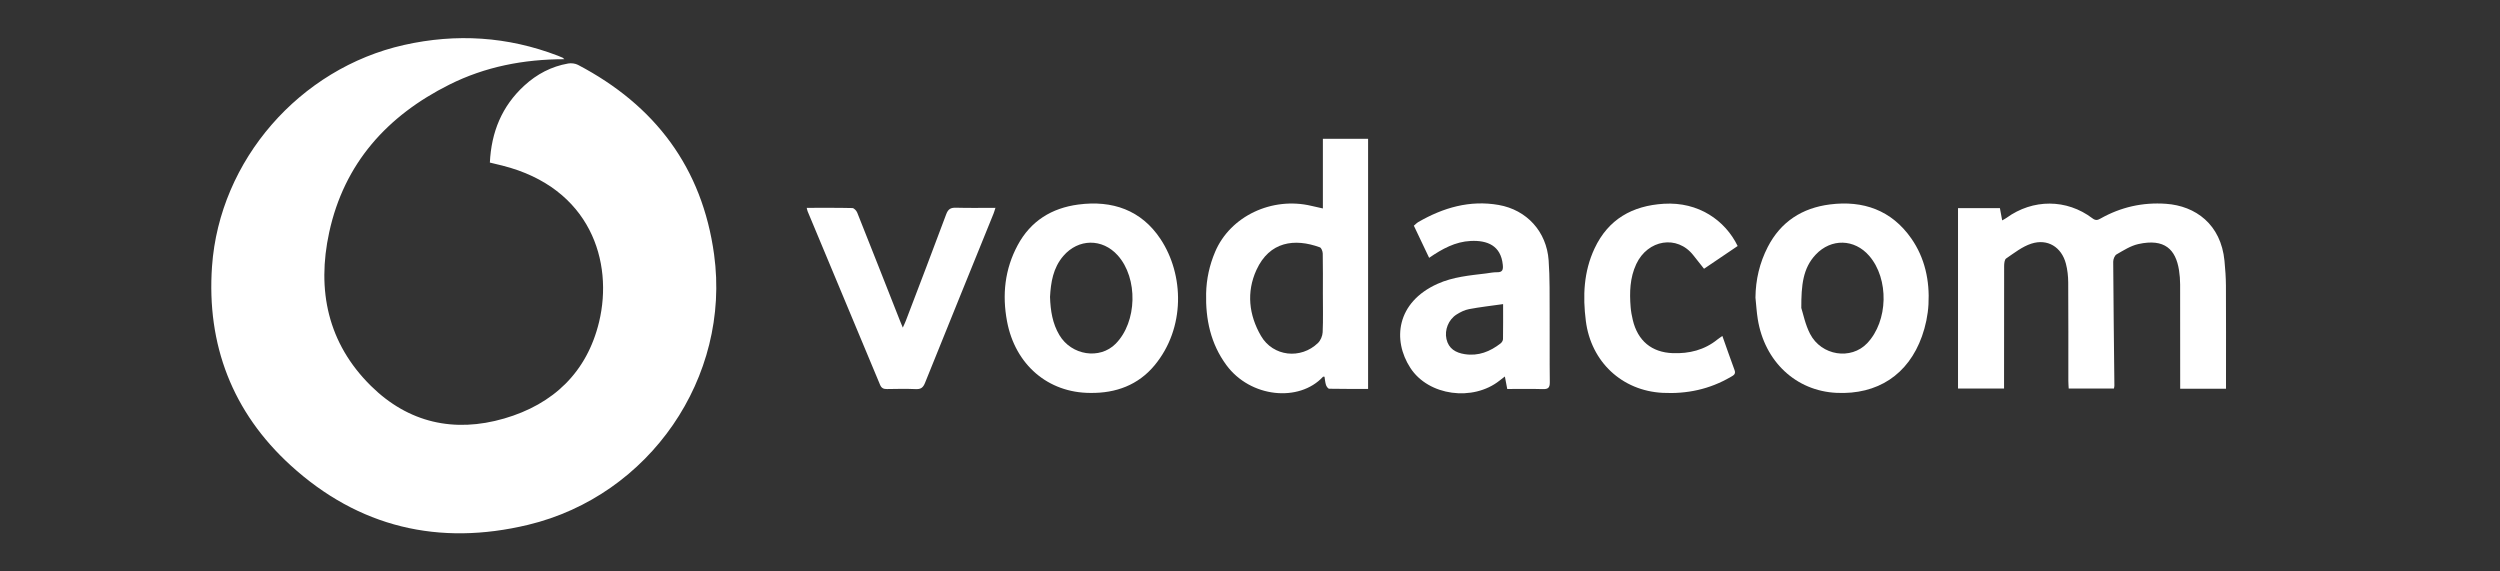
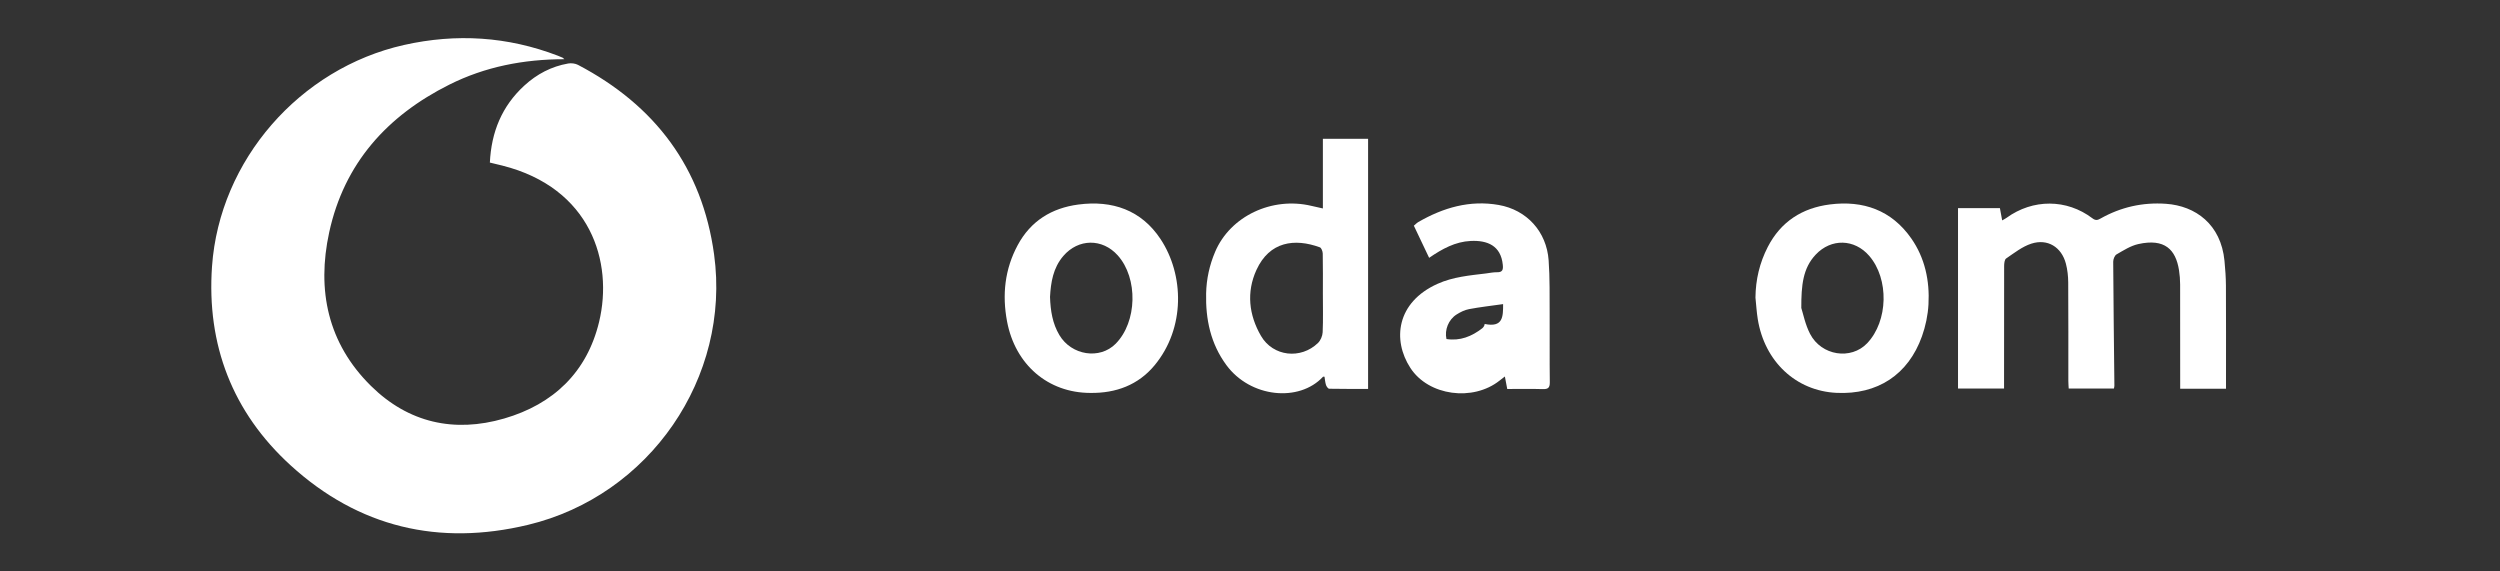
<svg xmlns="http://www.w3.org/2000/svg" version="1.1" id="Layer_1" x="0px" y="0px" width="1400px" height="320px" viewBox="0 0 1400 320" enable-background="new 0 0 1400 320" xml:space="preserve">
  <rect x="0" y="0" width="1400" height="320" fill="#333333" stroke="none" />
  <g>
    <path fill="#FFFFFF" d="M316.03,33.151c-22.854,0.034-44.36,4.213-64.399,14.243c-34.799,17.416-58.887,44.049-67.283,82.726   c-7.035,32.408-0.802,62.116,23.397,85.997c20.935,20.656,46.593,26.389,74.616,18.244c27.497-7.992,46.353-25.883,53.139-54.125   c8.038-33.464-4.64-75.012-54.207-87.511c-2.23-0.562-4.471-1.082-6.964-1.684c0.799-17.044,6.706-31.571,19.28-43.103   c7.003-6.424,15.171-10.731,24.567-12.382c1.762-0.309,3.966-0.035,5.537,0.789c43.124,22.631,69.533,57.583,76.178,106.143   c9.432,68.917-36.086,135.059-104.169,151.414c-49.922,11.991-94.955,1.384-133.013-33.349   c-32.52-29.68-47.063-67.457-43.975-111.395C122.918,89.664,167.876,38.303,226.194,25.2c29.359-6.596,58.059-4.773,86.176,5.982   c0.912,0.349,1.812,0.733,2.705,1.128C315.274,32.398,315.42,32.605,316.03,33.151z" />
    <path fill="#FFFFFF" d="M1246.565,217.679c-8.745,0-16.919,0-25.661,0c0-1.566,0-2.984,0-4.4c0-18.002,0.025-36.006-0.028-54.008   c-0.01-2.679-0.218-5.385-0.64-8.03c-1.826-11.445-7.948-17.87-22.784-14.562c-4.287,0.956-8.279,3.535-12.172,5.776   c-1.085,0.626-1.889,2.709-1.881,4.117c0.135,23.129,0.423,46.258,0.664,69.388c0.005,0.464-0.141,0.93-0.255,1.622   c-8.372,0-16.635,0-25.334,0c-0.071-1.469-0.199-2.885-0.201-4.3c-0.014-18.371,0.058-36.741-0.067-55.111   c-0.022-3.513-0.411-7.122-1.301-10.513c-2.442-9.317-10.281-14.175-19.415-11.188c-5.059,1.655-9.543,5.224-14.046,8.283   c-0.935,0.634-1.119,2.831-1.124,4.308c-0.067,21.432-0.046,42.864-0.046,64.295c0,1.324,0,2.646,0,4.216   c-8.726,0-17.109,0-25.781,0c0-33.681,0-67.271,0-101.022c7.863,0,15.537,0,23.462,0c0.399,2.172,0.792,4.302,1.267,6.879   c0.922-0.537,1.727-0.918,2.435-1.432c14.765-10.691,33.693-10.667,48.132,0.273c1.778,1.346,2.881,1.033,4.501,0.121   c11.39-6.417,23.577-9.178,36.672-8.261c16.536,1.159,30.784,11.474,32.759,31.971c0.444,4.622,0.783,9.271,0.808,13.911   c0.094,17.633,0.039,35.27,0.038,52.905C1246.565,214.362,1246.565,215.808,1246.565,217.679z" />
    <path fill="#FFFFFF" d="M740.813,116.731c0-6.981-0.001-13.329-0.001-19.676c0-6.357,0.001-12.714,0.001-19.343   c8.528,0,16.787,0,25.316,0c0,46.535,0,93.101,0,140.077c-7.396,0-14.589,0.055-21.777-0.094c-0.633-0.014-1.521-1.266-1.793-2.102   c-0.479-1.488-0.576-3.1-0.828-4.627c-0.414,0-0.74-0.096-0.843,0.016c-13.405,14.458-40.734,11.693-54.131-6.549   c-8.815-12-11.669-25.618-11.325-40.172c0.19-8.036,1.869-15.713,5.002-23.147c8.497-20.153,31.992-31.077,53.978-25.823   C736.285,115.738,738.17,116.138,740.813,116.731z M740.811,164.392c0-7.462,0.074-14.928-0.074-22.388   c-0.023-1.217-0.742-3.188-1.615-3.507c-14.136-5.16-28.194-3.31-35.51,12.659c-5.696,12.433-4.244,25.277,2.55,36.961   c6.728,11.569,22.282,13.271,31.91,3.946c1.474-1.426,2.528-3.953,2.618-6.02C741.004,178.838,740.812,171.611,740.811,164.392z" />
-     <path fill="#FFFFFF" d="M844.053,217.834c-0.453-2.398-0.833-4.406-1.323-7.002c-1.166,0.901-2.077,1.588-2.97,2.297   c-14.91,11.832-39.745,8.576-49.932-7.059c-10.188-15.641-7.846-36.757,15.187-47.124c8.642-3.89,17.905-4.7,27.12-5.814   c2.063-0.25,4.133-0.721,6.189-0.674c3.216,0.074,3.503-1.578,3.237-4.196c-1.084-10.705-8.599-13.774-17.965-13.329   c-8.603,0.409-15.902,4.383-23.281,9.449c-2.86-6.016-5.657-11.898-8.56-18.001c0.893-0.735,1.639-1.546,2.551-2.071   c13.941-8.033,28.775-12.361,44.924-9.539c15.797,2.76,26.854,14.941,28.006,31.016c0.717,9.986,0.501,20.044,0.564,30.07   c0.08,12.729-0.082,25.457,0.09,38.184c0.043,3.146-1.004,3.943-3.977,3.854C857.446,217.697,850.964,217.834,844.053,217.834z    M841.738,170.299c-6.808,0.969-12.991,1.656-19.087,2.81c-2.44,0.462-4.865,1.669-6.99,3.022   c-4.526,2.885-6.794,8.645-5.648,13.728c1.225,5.431,5.182,7.688,10.27,8.474c7.637,1.178,14.166-1.457,20.059-6.039   c0.678-0.528,1.321-1.581,1.336-2.402C841.786,183.57,841.738,177.245,841.738,170.299z" />
+     <path fill="#FFFFFF" d="M844.053,217.834c-0.453-2.398-0.833-4.406-1.323-7.002c-1.166,0.901-2.077,1.588-2.97,2.297   c-14.91,11.832-39.745,8.576-49.932-7.059c-10.188-15.641-7.846-36.757,15.187-47.124c8.642-3.89,17.905-4.7,27.12-5.814   c2.063-0.25,4.133-0.721,6.189-0.674c3.216,0.074,3.503-1.578,3.237-4.196c-1.084-10.705-8.599-13.774-17.965-13.329   c-8.603,0.409-15.902,4.383-23.281,9.449c-2.86-6.016-5.657-11.898-8.56-18.001c0.893-0.735,1.639-1.546,2.551-2.071   c13.941-8.033,28.775-12.361,44.924-9.539c15.797,2.76,26.854,14.941,28.006,31.016c0.717,9.986,0.501,20.044,0.564,30.07   c0.08,12.729-0.082,25.457,0.09,38.184c0.043,3.146-1.004,3.943-3.977,3.854C857.446,217.697,850.964,217.834,844.053,217.834z    M841.738,170.299c-6.808,0.969-12.991,1.656-19.087,2.81c-2.44,0.462-4.865,1.669-6.99,3.022   c-4.526,2.885-6.794,8.645-5.648,13.728c7.637,1.178,14.166-1.457,20.059-6.039   c0.678-0.528,1.321-1.581,1.336-2.402C841.786,183.57,841.738,177.245,841.738,170.299z" />
    <path fill="#FFFFFF" d="M983.056,166.643c0.096-10.012,2.323-19.444,6.873-28.307c7.298-14.218,19.315-21.886,34.83-23.855   c18.669-2.37,34.525,3.24,45.555,19.032c7.666,10.976,10.365,23.727,9.635,36.949c-0.332,6.013-1.622,12.178-3.647,17.856   c-7.698,21.572-24.942,32.766-47.84,31.682c-22.707-1.076-40.313-17.522-44.124-41.342   C983.702,174.687,983.473,170.65,983.056,166.643z M1008.731,172.467c1.021,3.123,2.174,9.232,4.916,14.516   c6.365,12.266,22.931,14.721,31.955,5.242c11.812-12.406,12.36-36.022,1.139-48.972c-8.256-9.529-21.283-9.847-29.932-0.681   C1009.615,150.198,1008.696,159.698,1008.731,172.467z" />
    <path fill="#FFFFFF" d="M610.674,220.038c-23.744-0.003-42.168-15.804-46.724-40.046c-2.803-14.908-1.284-29.228,5.959-42.708   c7.289-13.565,19.069-20.785,33.989-22.748c18.985-2.499,35.251,3.067,46.036,19.391c13.164,19.926,13.99,49.731-3.407,70.692   C637.406,215.605,624.916,220.217,610.674,220.038z M588.014,166.27c0.256,7.716,1.378,14.907,5.252,21.397   c6.795,11.385,22.597,13.807,31.482,4.854c12.099-12.189,12.679-36.714,1.172-49.521c-8.626-9.6-22.034-9.434-30.447,0.337   C589.698,150.047,588.462,158.176,588.014,166.27z" />
-     <path fill="#FFFFFF" d="M451.762,116.392c8.684,0,17.119-0.084,25.549,0.117c0.953,0.022,2.302,1.479,2.735,2.563   c8.063,20.204,16.014,40.453,23.992,60.689c0.397,1.009,0.828,2.005,1.532,3.7c0.733-1.643,1.26-2.689,1.674-3.777   c7.571-19.87,15.206-39.717,22.608-59.65c1.096-2.95,2.533-3.802,5.525-3.714c7.209,0.212,14.429,0.068,22.072,0.068   c-0.424,1.3-0.69,2.317-1.082,3.283c-12.807,31.602-25.657,63.187-38.389,94.817c-1.026,2.552-2.301,3.536-5.088,3.414   c-5.376-0.234-10.772-0.134-16.158-0.036c-1.942,0.035-3.107-0.478-3.912-2.414c-13.479-32.384-27.027-64.738-40.547-97.105   C452.051,117.812,451.974,117.216,451.762,116.392z" />
-     <path fill="#FFFFFF" d="M964.526,188.148c2.389,6.717,4.541,12.942,6.83,19.119c0.877,2.365-0.756,3.008-2.229,3.867   c-11.765,6.867-24.516,9.553-38.029,8.861c-22.803-1.17-40.117-17.38-43.028-40.254c-1.773-13.934-1.207-27.622,4.87-40.591   c7.693-16.418,21.199-23.972,38.821-25.044c19.428-1.182,34.36,9.319,41.327,23.663c-6.189,4.188-12.428,8.41-18.83,12.741   c-2.063-2.603-4.031-5.051-5.965-7.526c-9.094-11.645-25.587-8.777-31.986,4.906c-3.576,7.645-3.813,15.858-3.15,24.104   c0.195,2.426,0.648,4.854,1.215,7.226c2.771,11.599,10.522,18.11,22.383,18.546c9.18,0.337,17.727-1.735,25.037-7.676   C962.531,189.49,963.346,188.982,964.526,188.148z" />
  </g>
</svg>